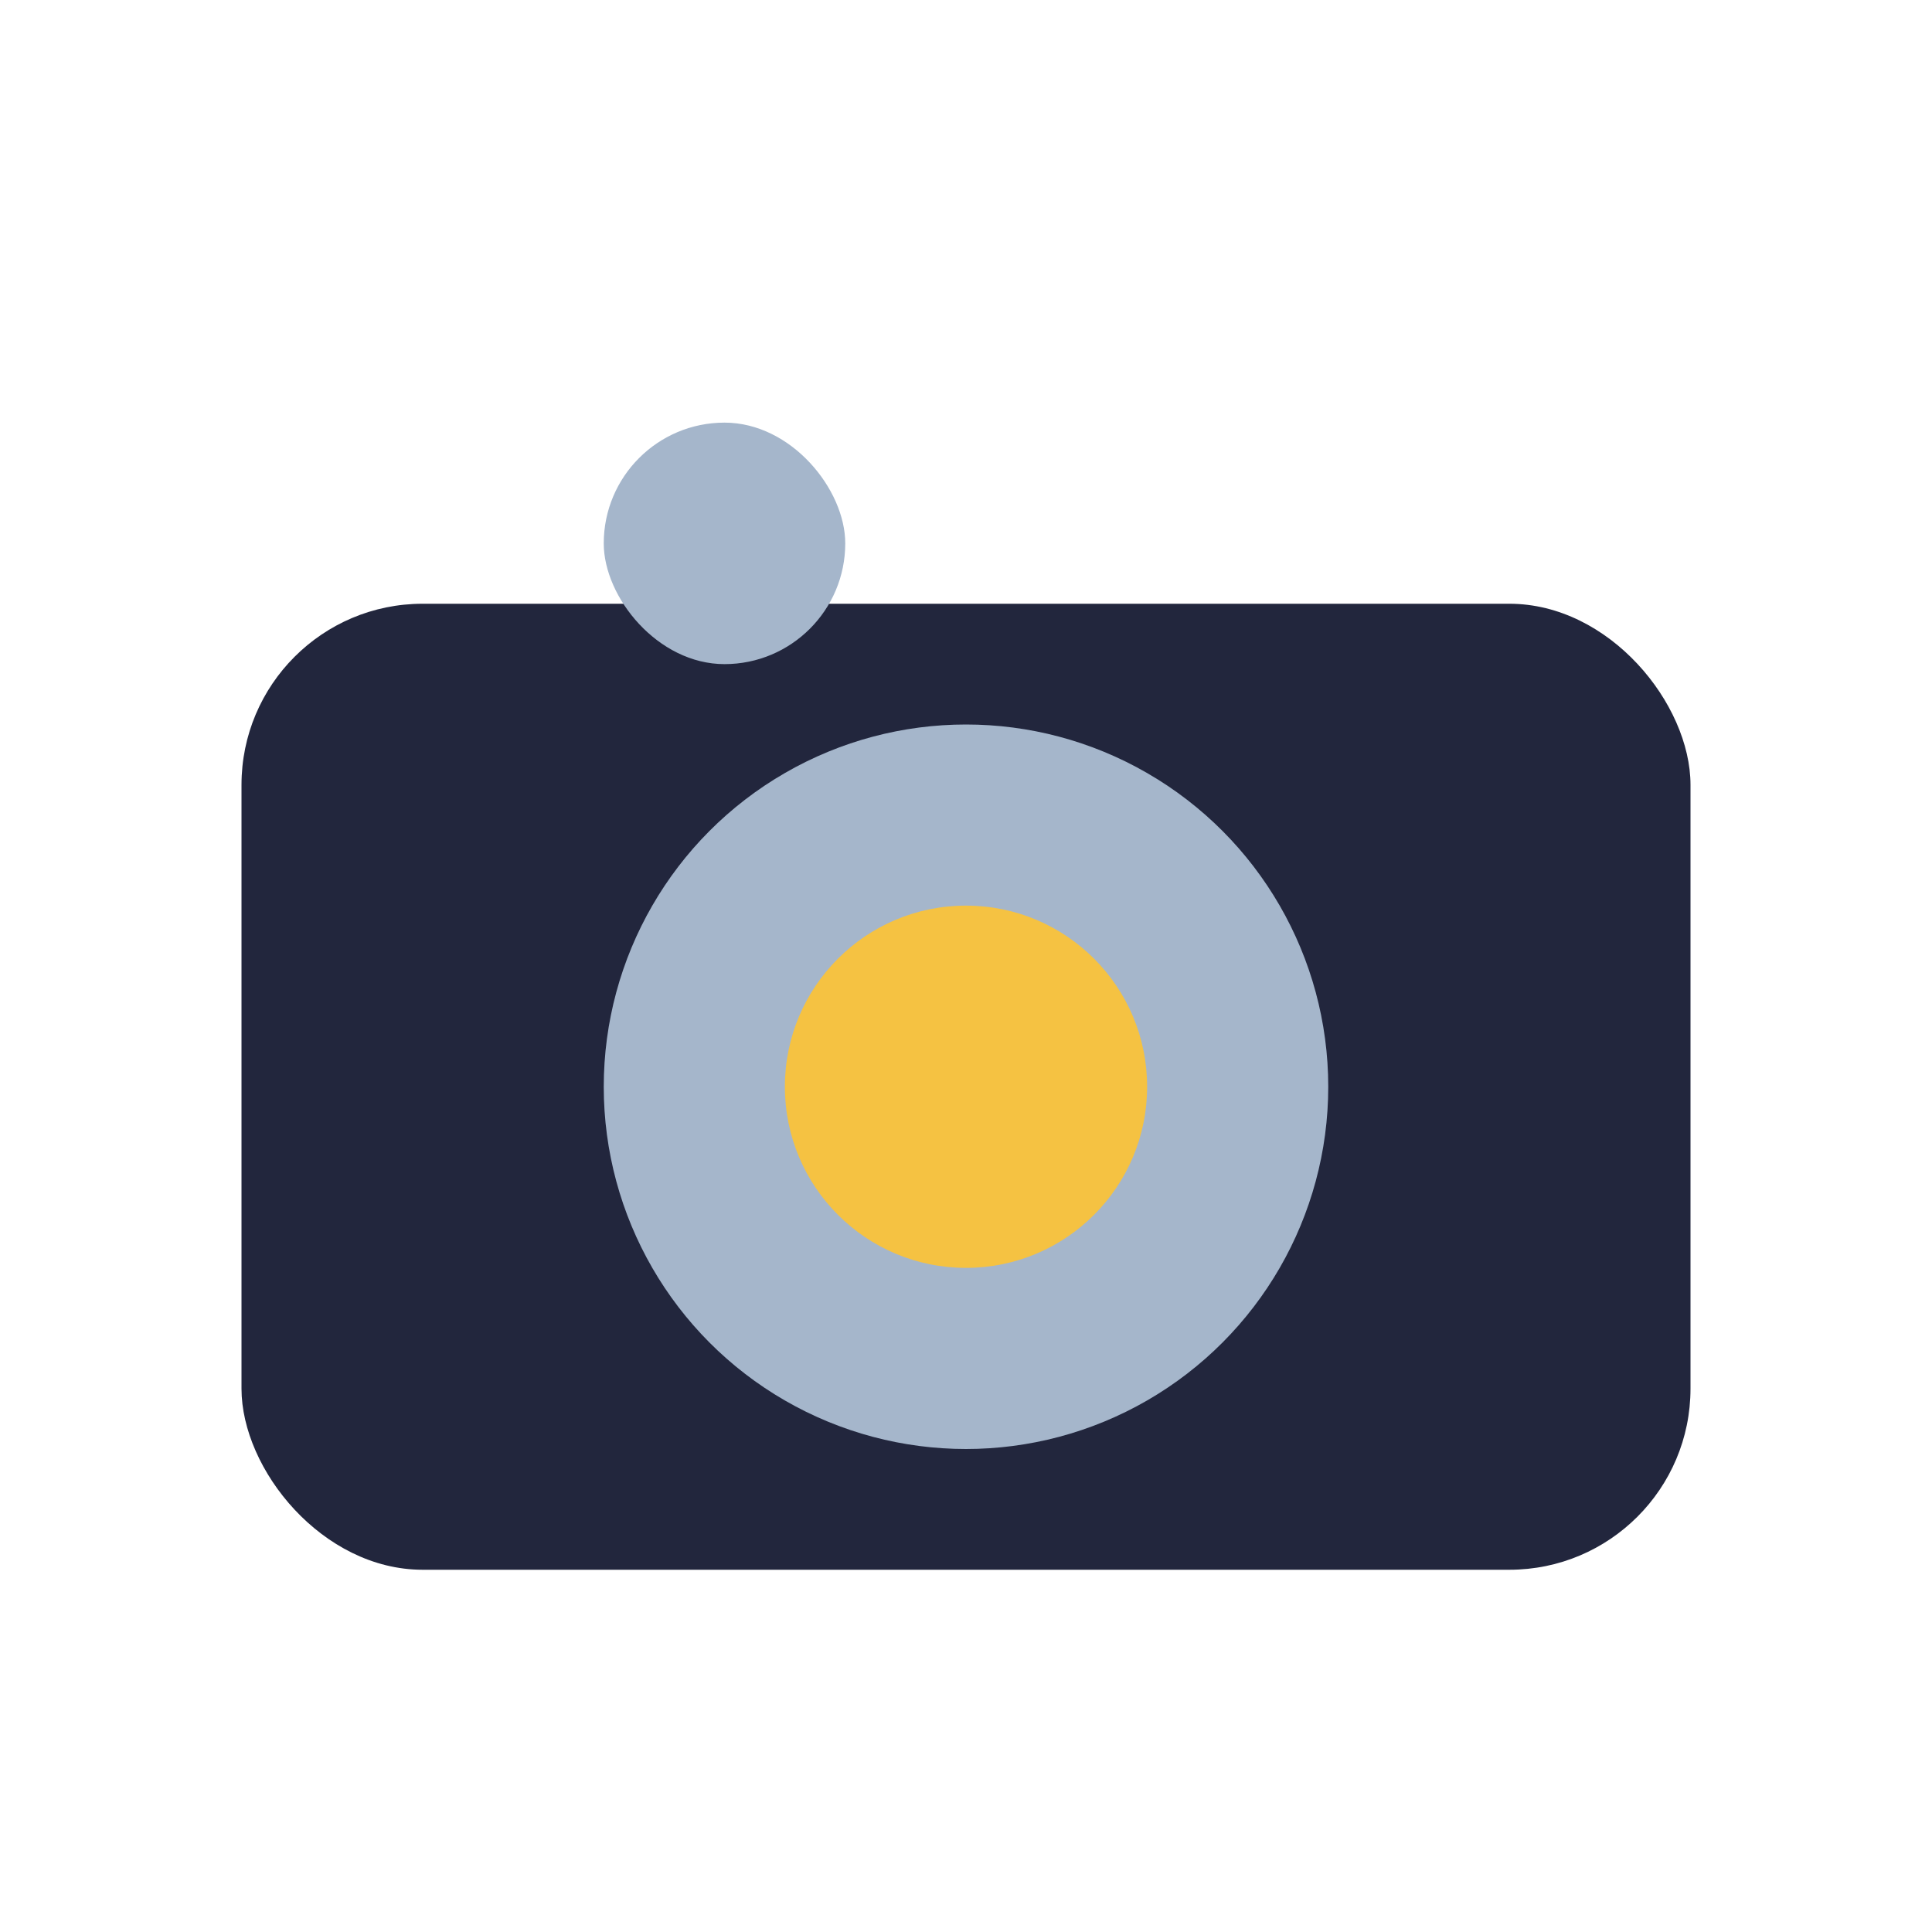
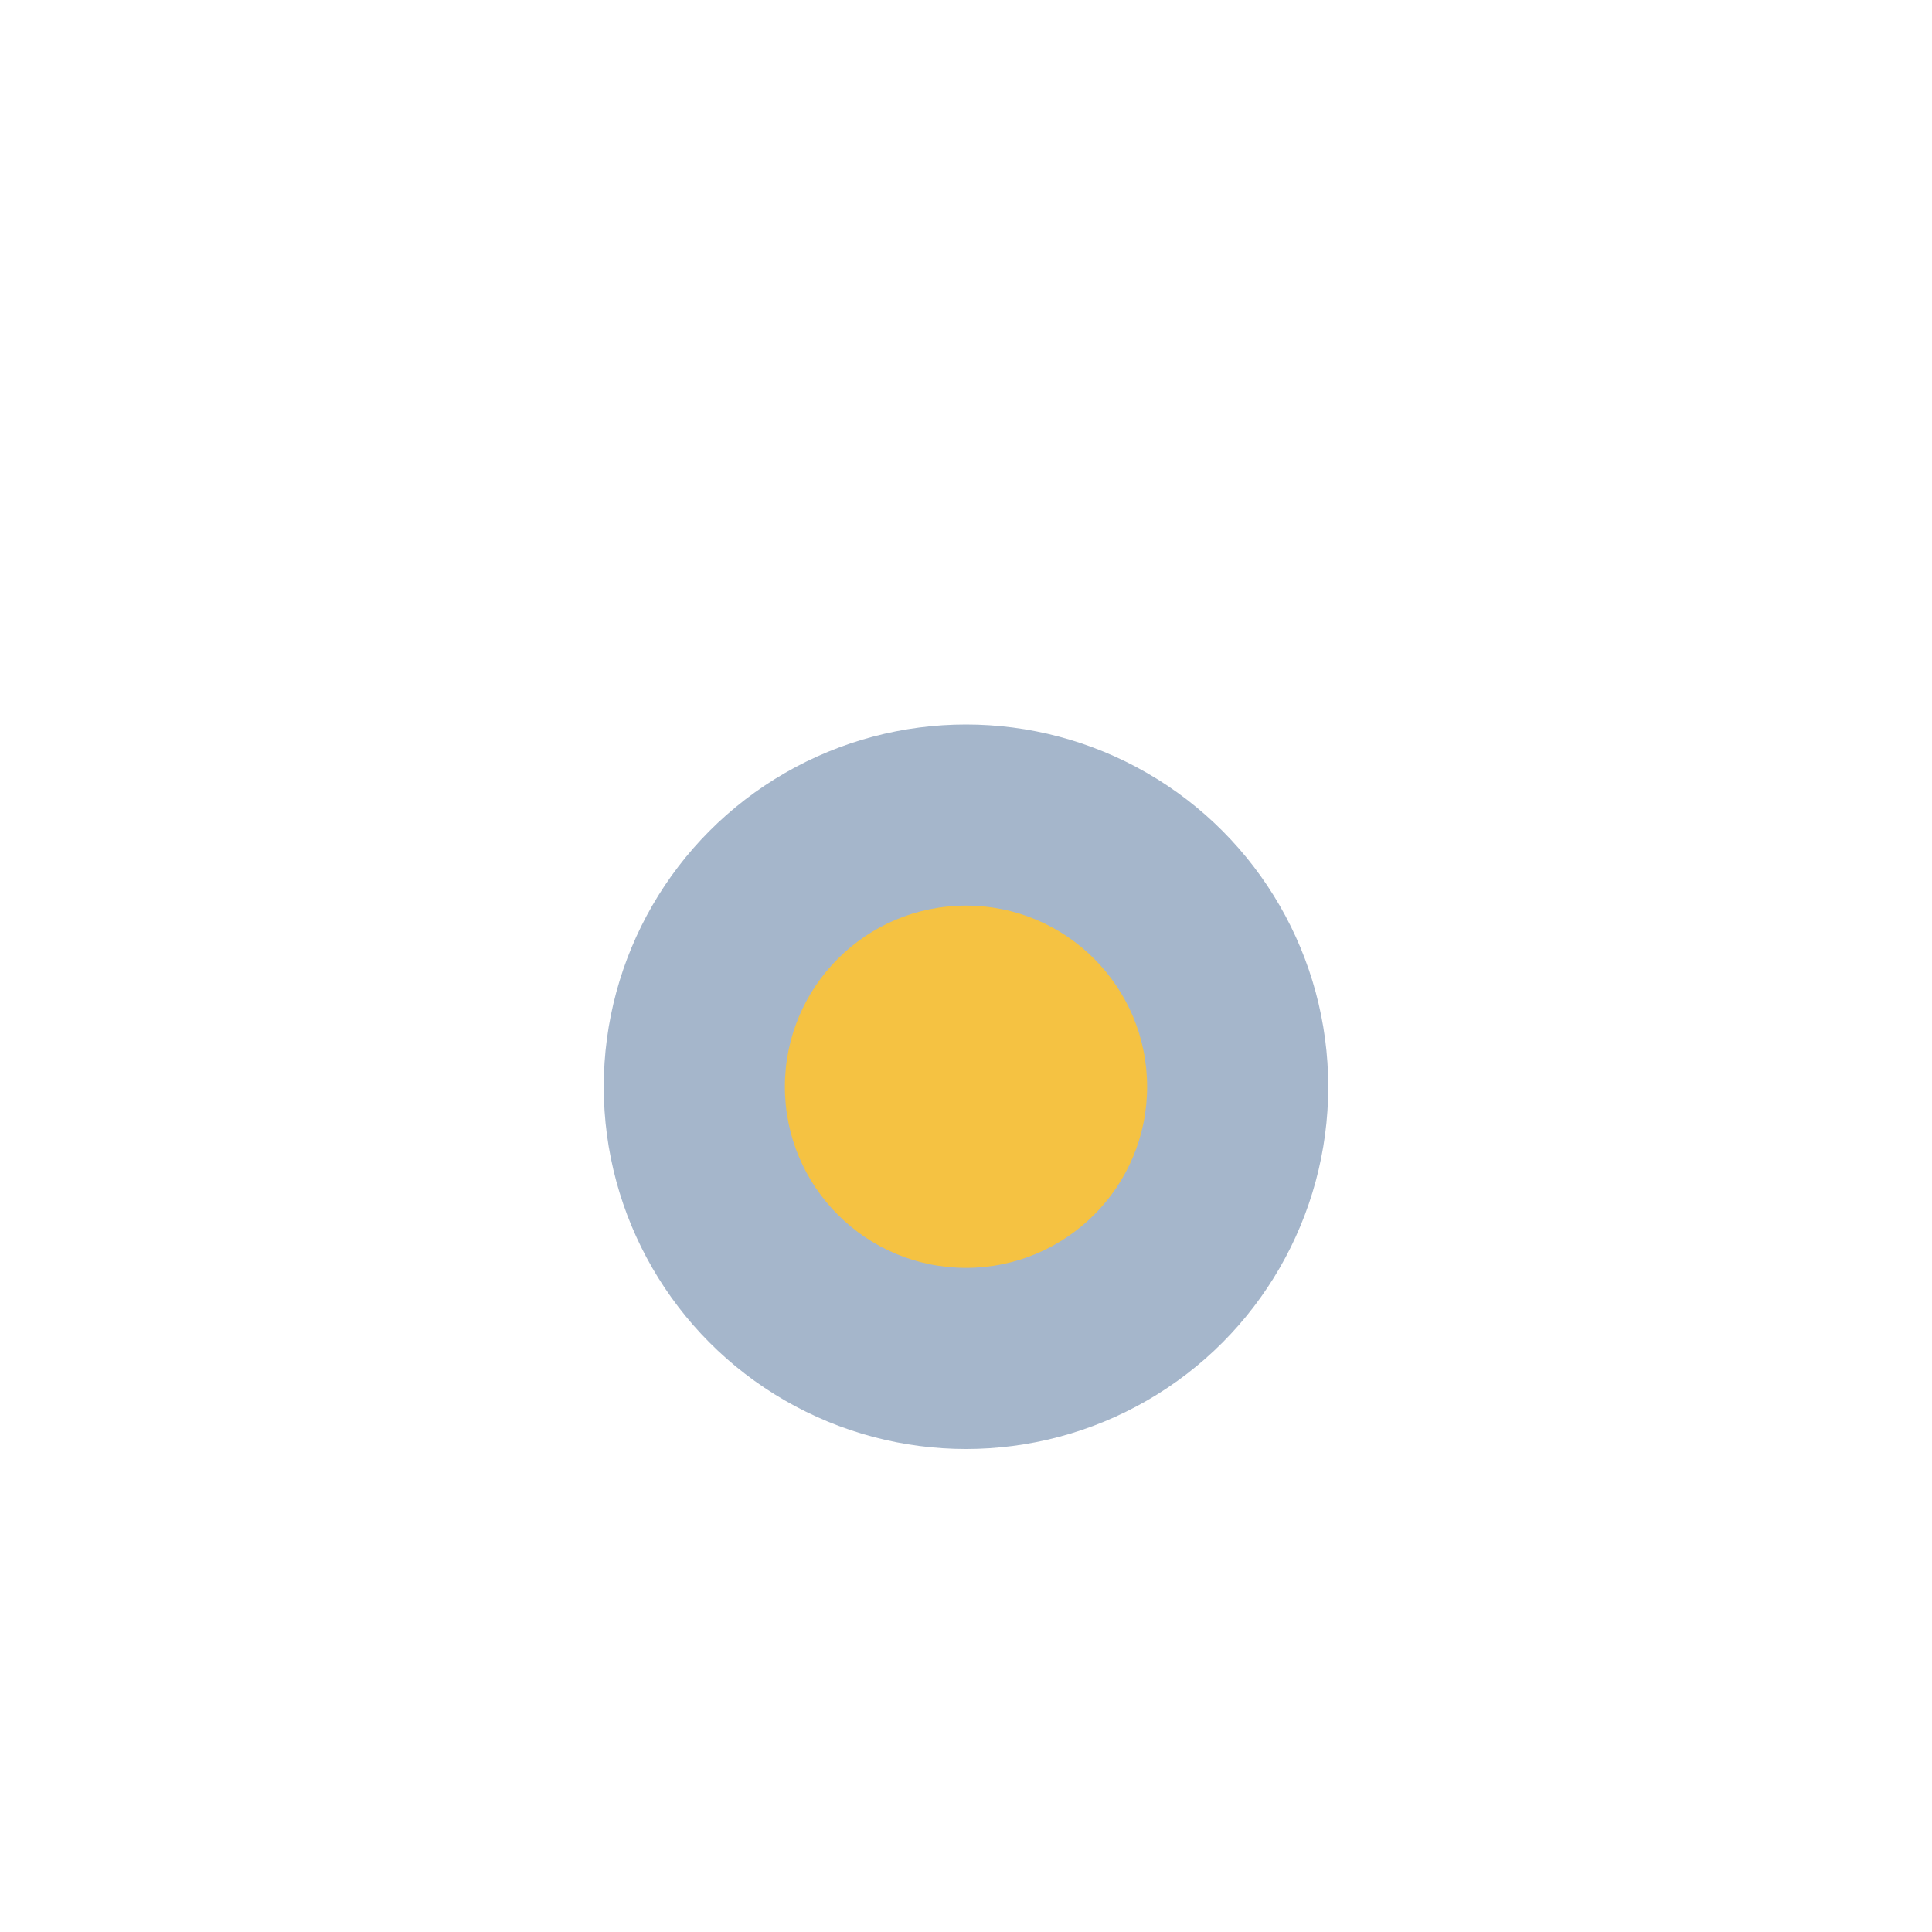
<svg xmlns="http://www.w3.org/2000/svg" width="32" height="32" viewBox="0 0 32 32">
-   <rect x="4" y="10" width="24" height="16" rx="3" fill="#22263D" />
  <circle cx="16" cy="18" r="6" fill="#A5B6CB" />
  <circle cx="16" cy="18" r="3" fill="#F5C242" />
-   <rect x="10" y="7" width="4" height="4" rx="2" fill="#A5B6CB" />
</svg>